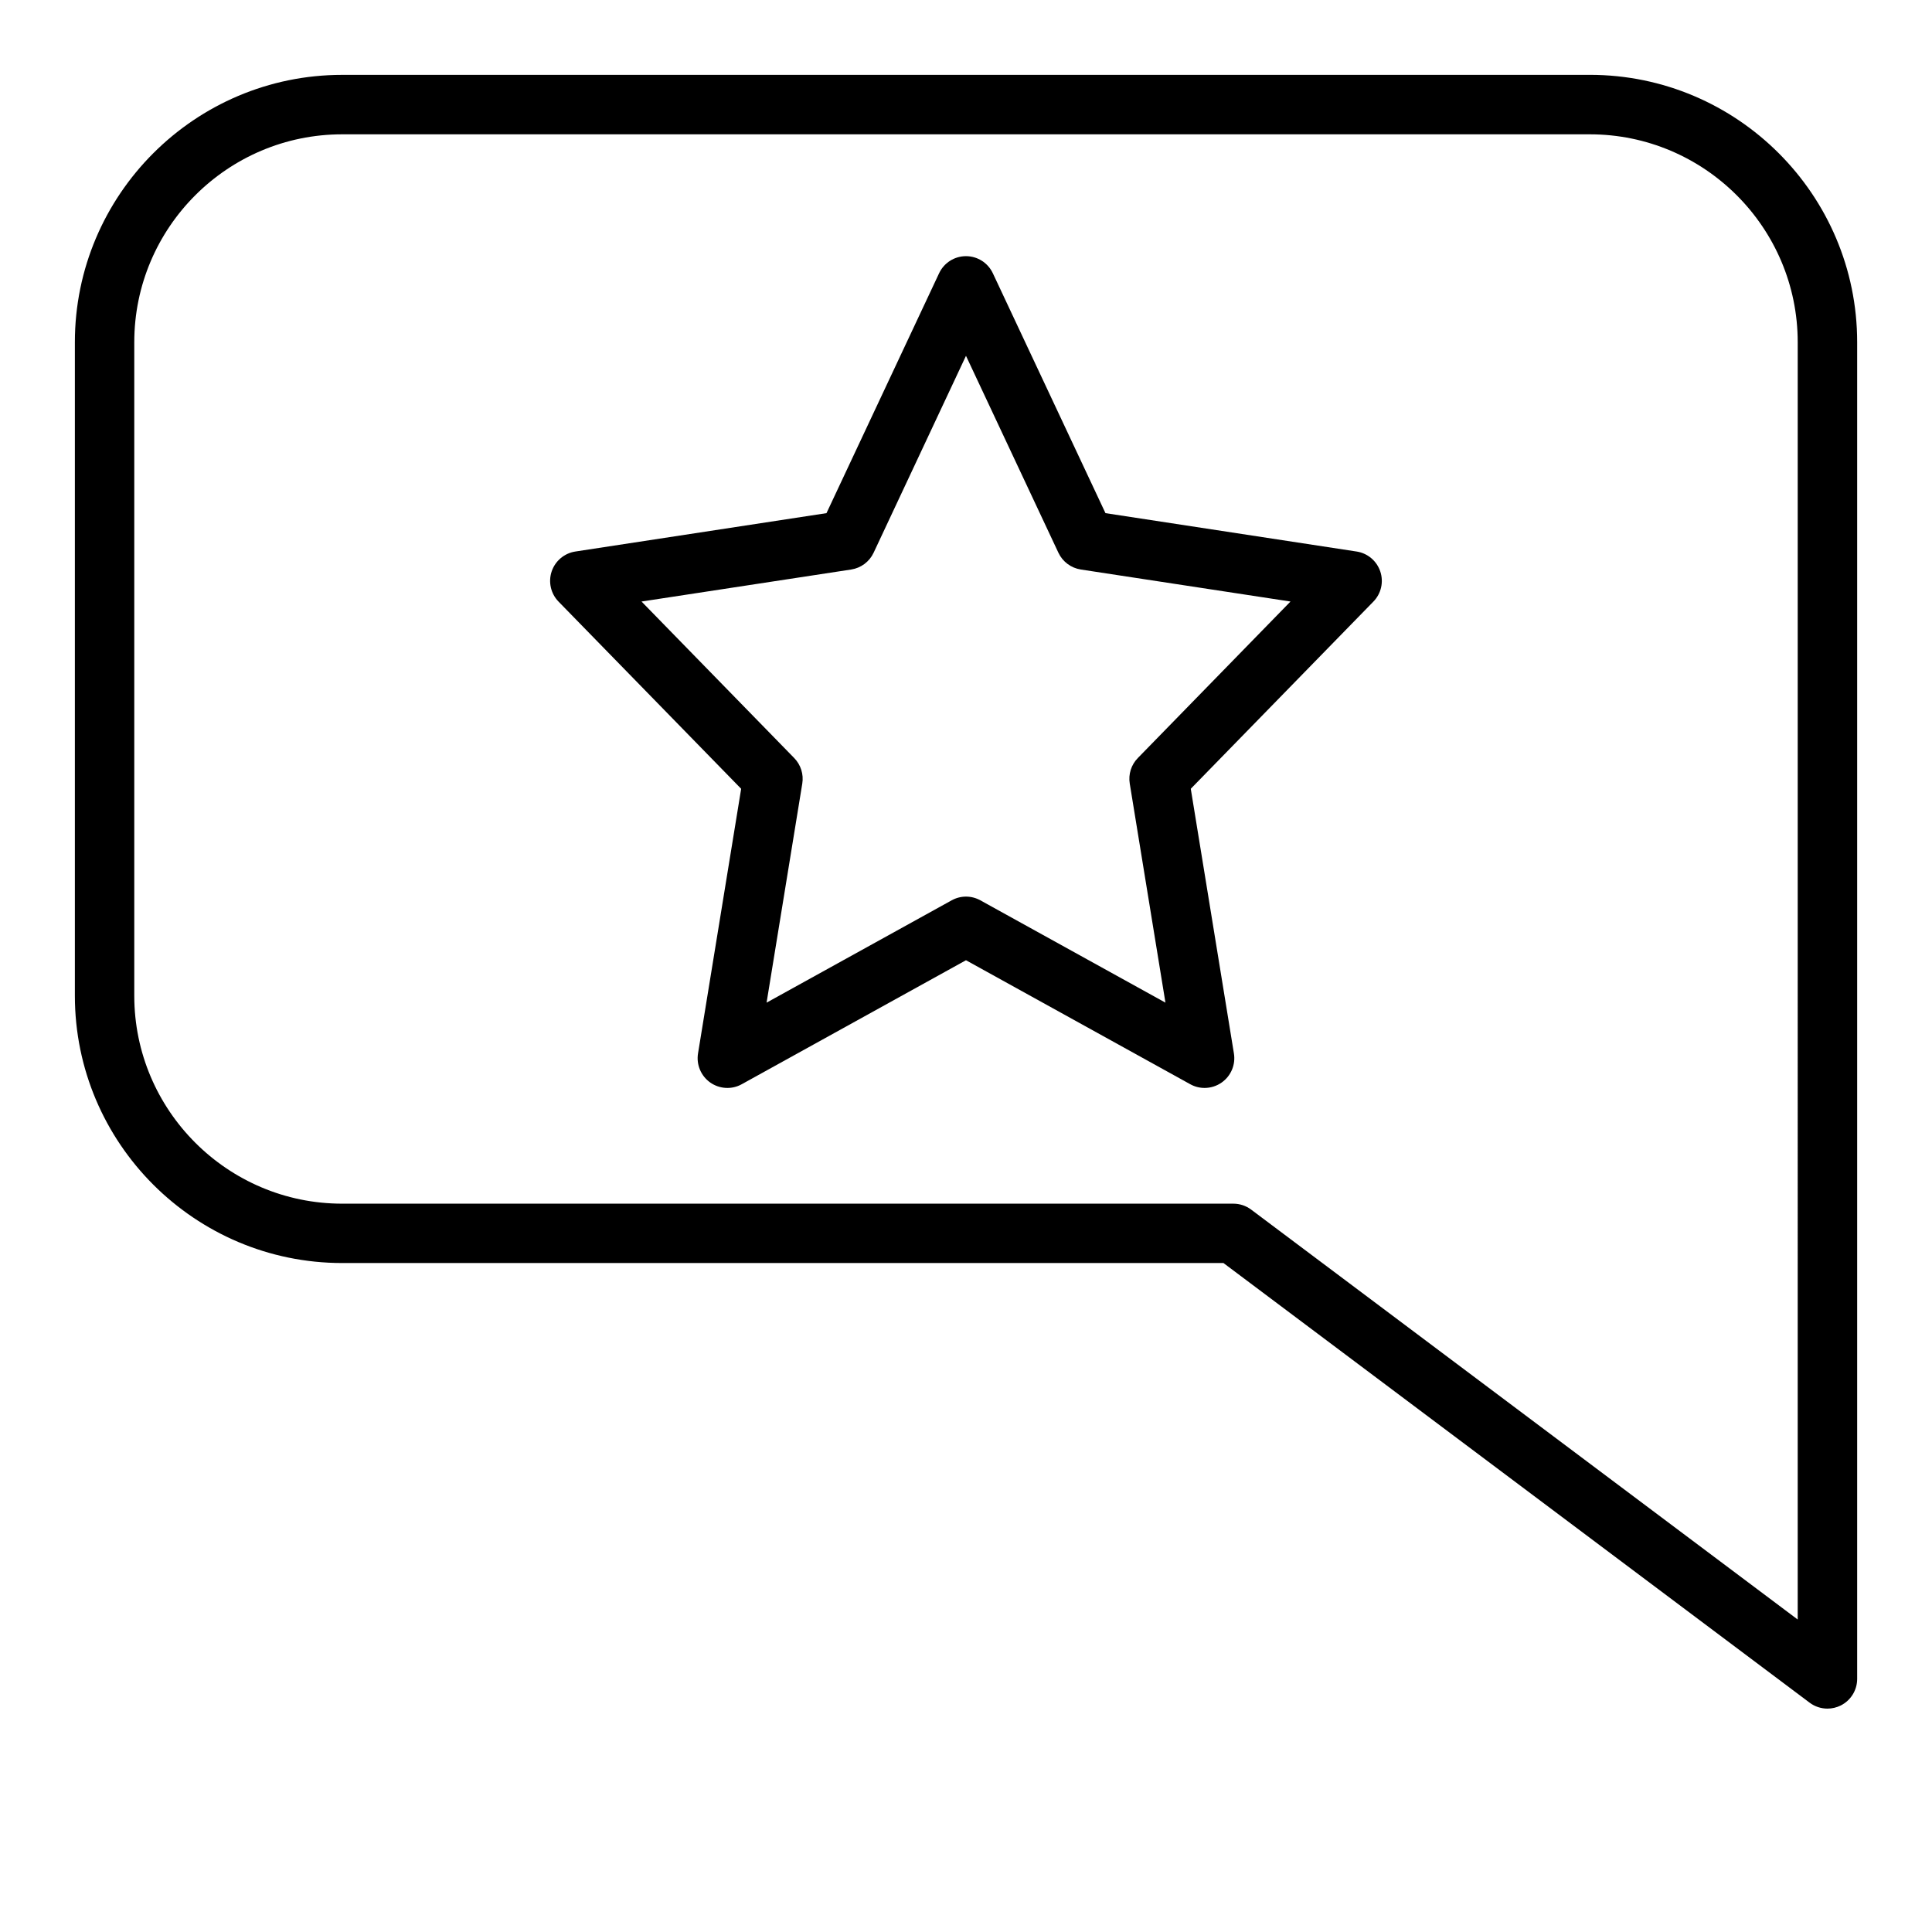
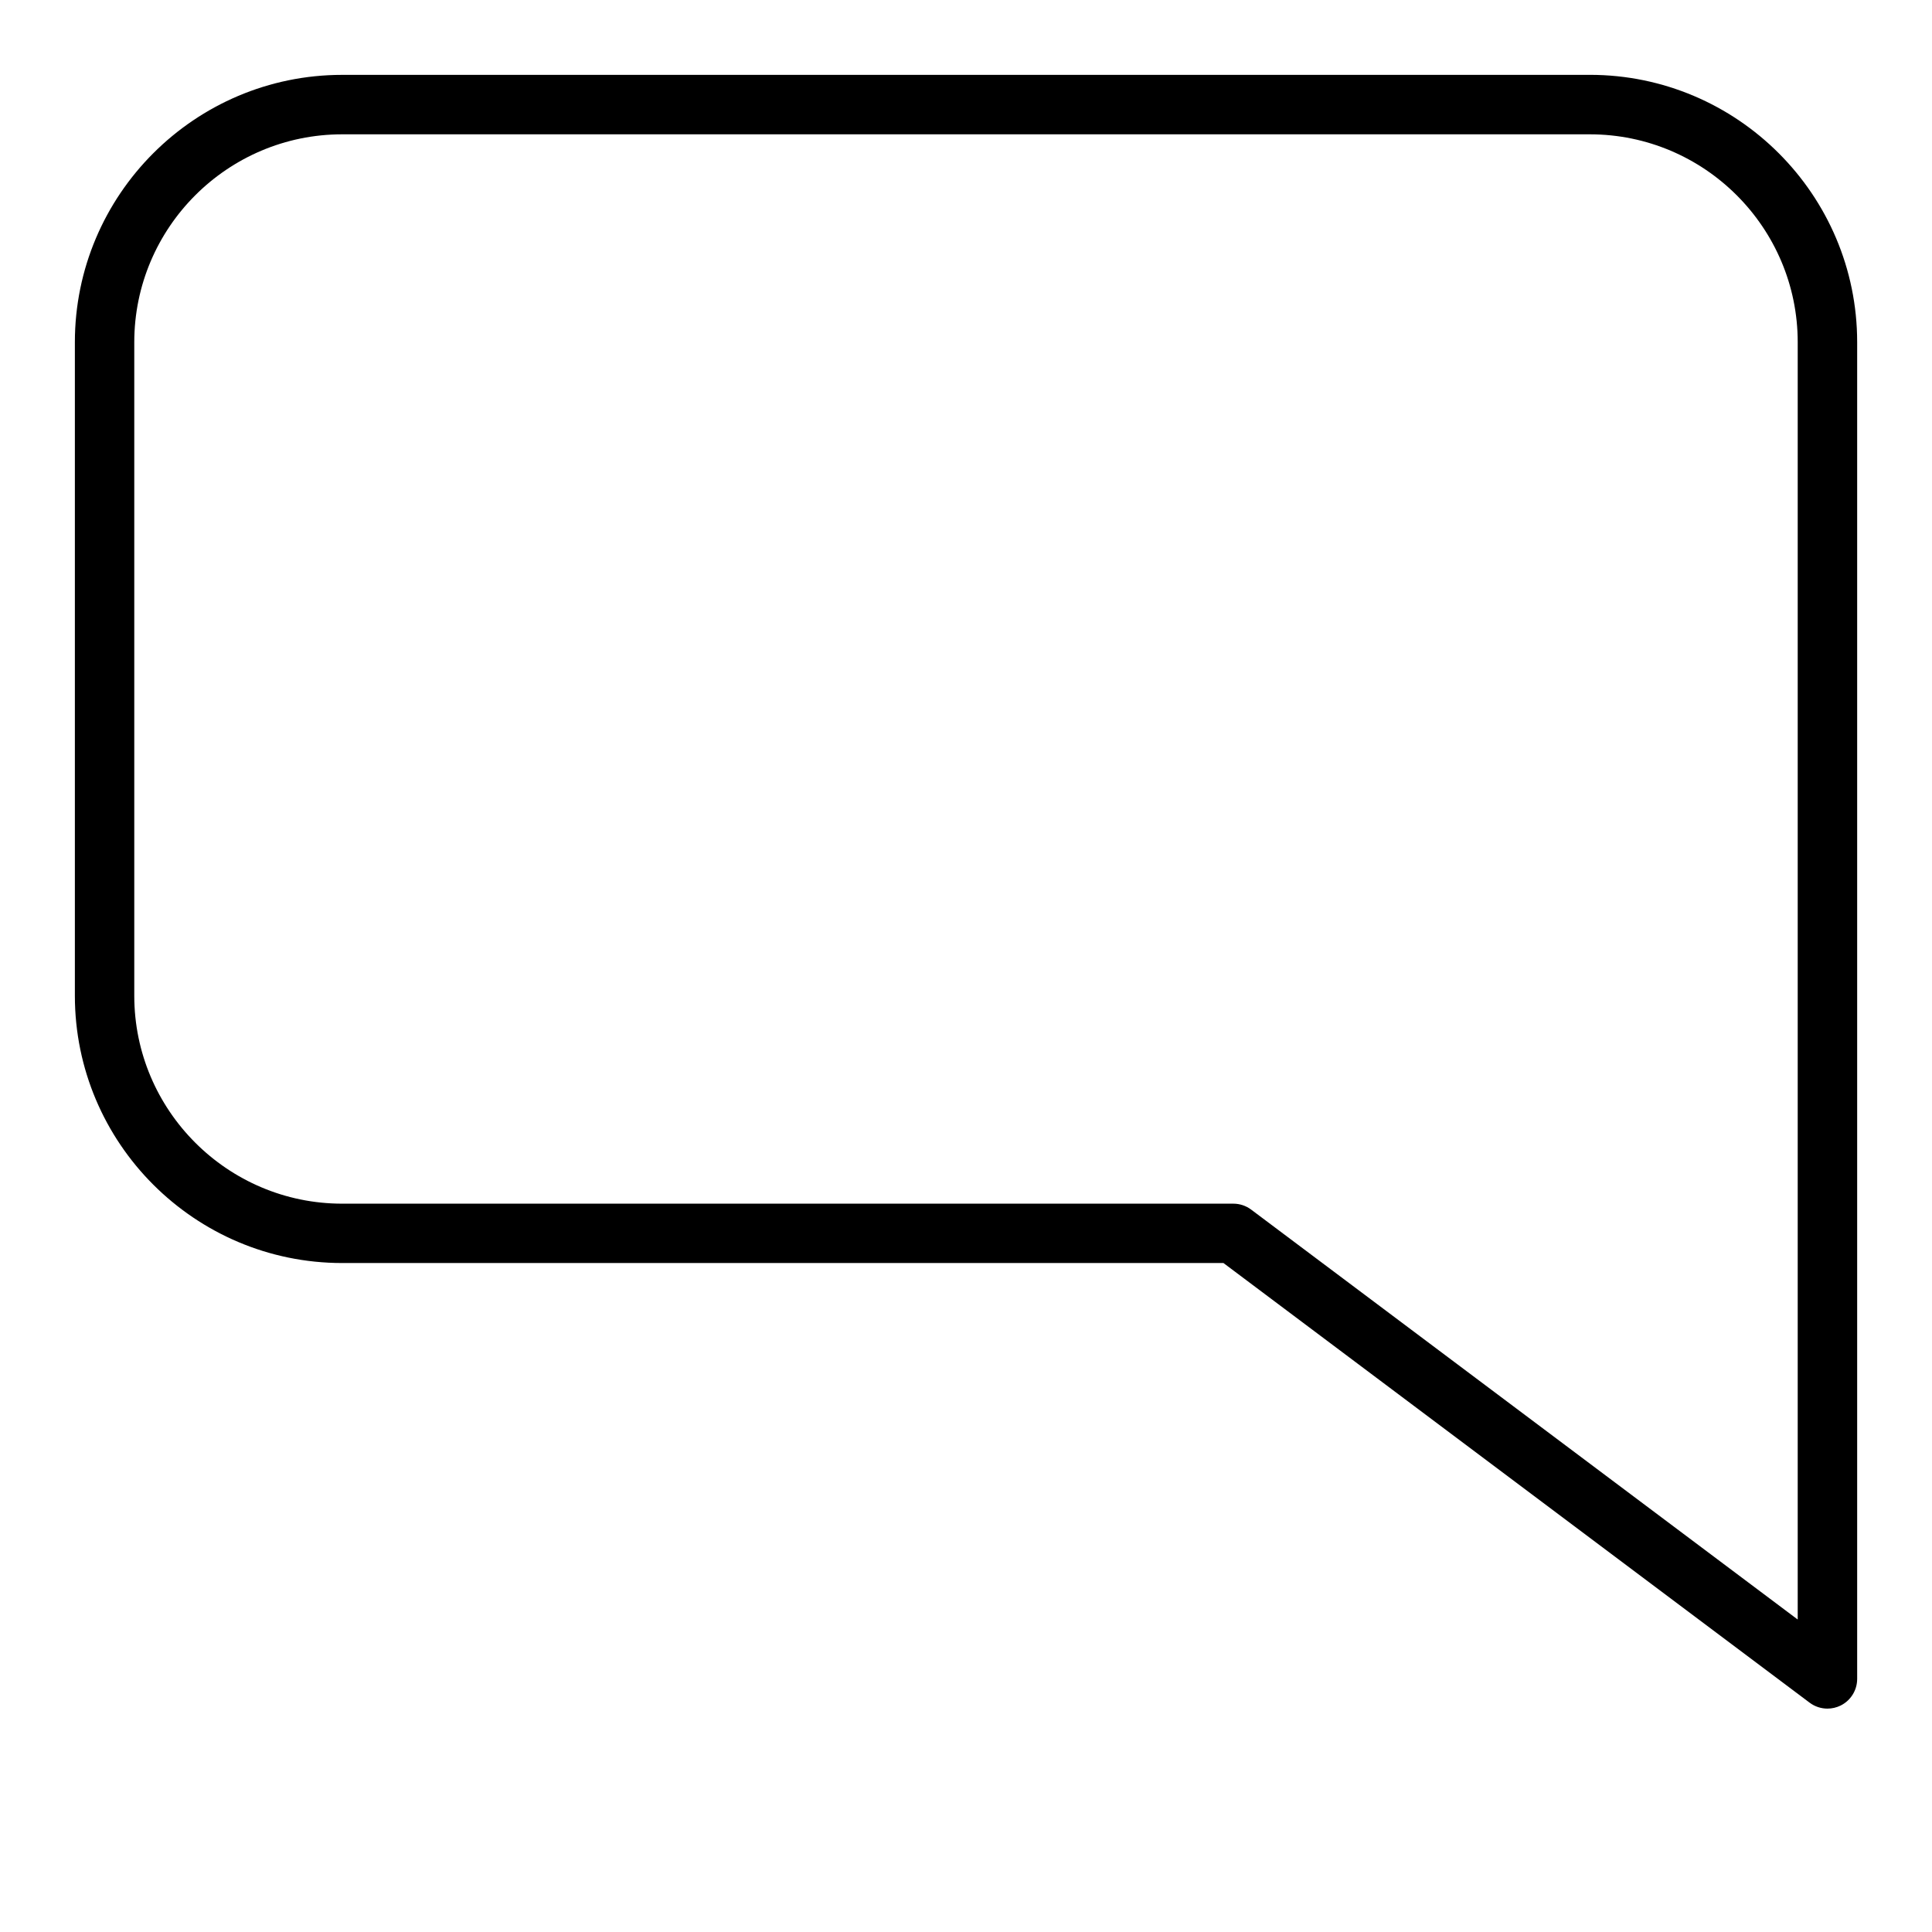
<svg xmlns="http://www.w3.org/2000/svg" fill="#000000" width="800px" height="800px" version="1.1" viewBox="144 144 512 512">
  <g>
    <path d="m565.31 163.84h-330.62c-39.07 0-70.848 31.789-70.848 70.848v173.18c0 39.07 31.781 70.848 70.848 70.848h233.54l155.34 116.51c1.387 1.047 3.055 1.574 4.723 1.574 1.195 0 2.41-0.277 3.519-0.828 2.672-1.34 4.356-4.062 4.356-7.047v-354.24c0-39.062-31.781-70.852-70.848-70.852zm55.102 409.35-144.84-108.63c-1.363-1.023-3.016-1.574-4.723-1.574h-236.16c-30.379 0-55.105-24.727-55.105-55.105v-173.18c0-30.387 24.727-55.105 55.105-55.105h330.62c30.379 0 55.105 24.719 55.105 55.105z" />
-     <path d="m503.52 290.16-66.559-10.172-29.844-63.566c-1.297-2.762-4.066-4.535-7.121-4.535s-5.824 1.762-7.125 4.527l-29.844 63.574-66.559 10.172c-2.914 0.449-5.336 2.488-6.273 5.281-0.938 2.793-0.227 5.887 1.828 7.996l48.391 49.602-11.43 70.133c-0.488 2.977 0.781 5.969 3.234 7.707 2.465 1.73 5.723 1.922 8.344 0.457l59.434-32.863 59.434 32.859c1.18 0.66 2.496 0.984 3.801 0.984 1.59 0 3.18-0.488 4.535-1.441 2.465-1.738 3.723-4.731 3.234-7.707l-11.43-70.133 48.391-49.602c2.062-2.109 2.769-5.195 1.828-7.996-0.949-2.805-3.356-4.828-6.269-5.277zm-57.992 54.734c-1.746 1.785-2.535 4.297-2.133 6.762l9.461 58.055-49.051-27.117c-1.18-0.652-2.488-0.984-3.801-0.984-1.316 0-2.621 0.332-3.801 0.984l-49.051 27.117 9.461-58.055c0.402-2.465-0.395-4.977-2.133-6.762l-40.469-41.484 55.57-8.484c2.59-0.402 4.816-2.062 5.934-4.441l24.48-52.191 24.496 52.191c1.117 2.379 3.344 4.039 5.934 4.441l55.57 8.484z" />
  </g>
</svg>